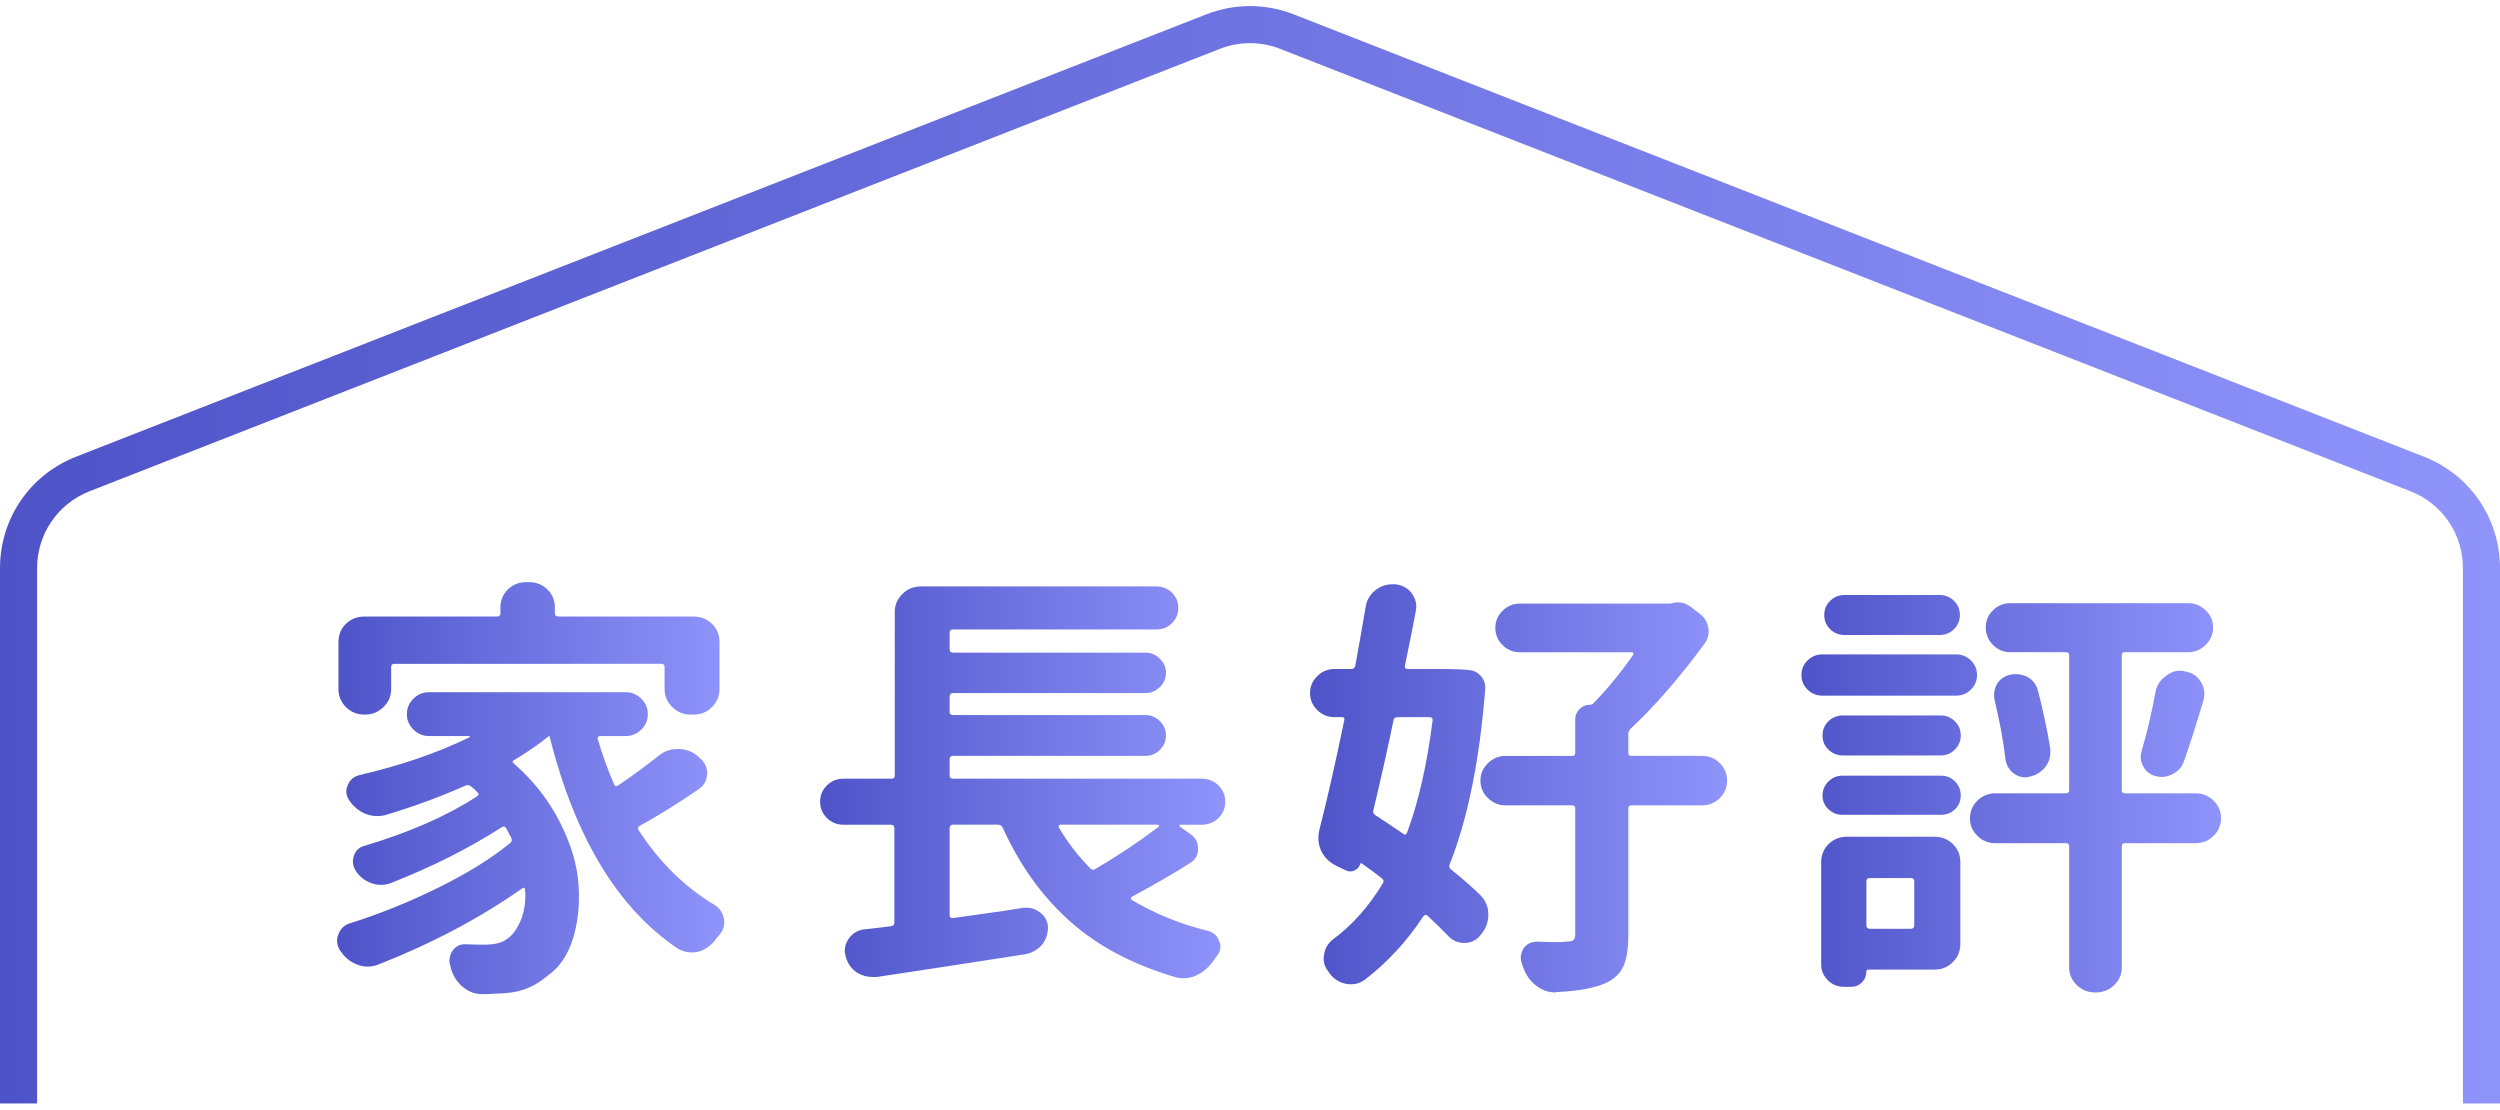
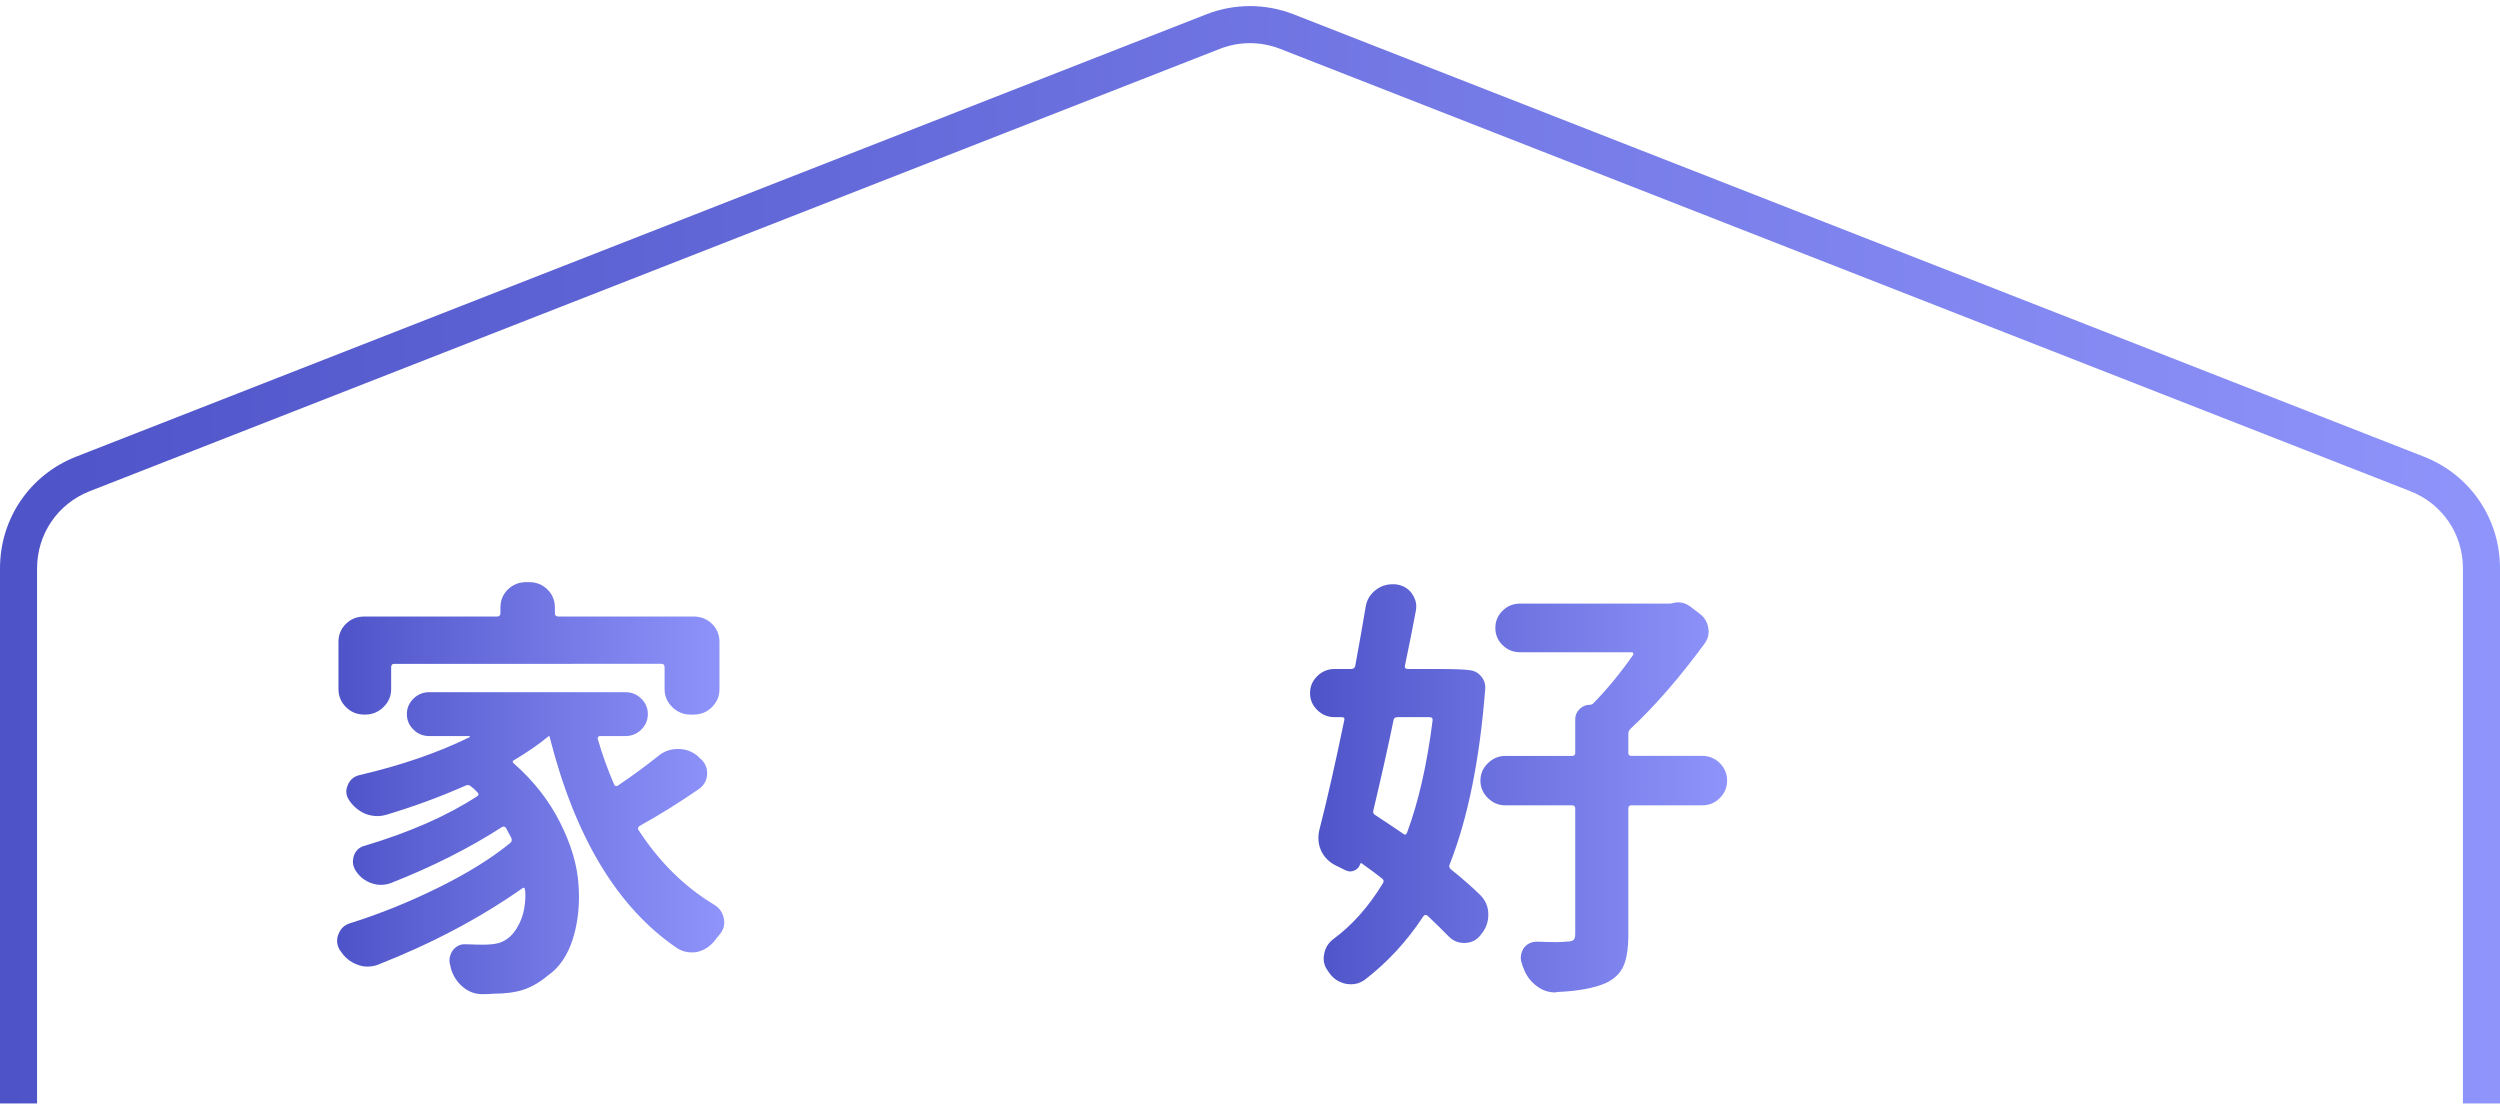
<svg xmlns="http://www.w3.org/2000/svg" version="1.1" id="圖層_1" x="0px" y="0px" width="178px" height="79px" viewBox="0 0 178 79" enable-background="new 0 0 178 79" xml:space="preserve">
  <g>
    <g>
      <linearGradient id="SVGID_1_" gradientUnits="userSpaceOnUse" x1="24.006" y1="56.115" x2="51.569" y2="56.115">
        <stop offset="0" style="stop-color:#4E54C8" />
        <stop offset="1" style="stop-color:#8F94FB" />
      </linearGradient>
      <path fill="url(#SVGID_1_)" d="M46.881,53.818c0.396-0.326,0.854-0.489,1.375-0.489h0.031c0.521,0,0.979,0.163,1.375,0.489    l0.156,0.153c0.354,0.286,0.531,0.643,0.531,1.072c0,0.49-0.208,0.877-0.625,1.163c-1.396,0.96-2.792,1.827-4.188,2.603    c-0.125,0.082-0.146,0.185-0.063,0.307c1.479,2.267,3.271,4.033,5.375,5.299c0.375,0.225,0.604,0.551,0.688,0.979    c0.021,0.082,0.031,0.174,0.031,0.276c0,0.326-0.115,0.623-0.344,0.888c-0.125,0.144-0.24,0.286-0.344,0.429    c-0.333,0.408-0.75,0.674-1.25,0.797c-0.146,0.02-0.281,0.029-0.406,0.029c-0.333,0-0.656-0.092-0.969-0.275    c-4.271-2.879-7.313-7.911-9.125-15.098c0-0.02-0.011-0.031-0.031-0.031c-0.021,0-0.042,0.012-0.063,0.031    c-0.667,0.551-1.479,1.113-2.438,1.684c-0.125,0.063-0.125,0.144,0,0.246c1.396,1.225,2.489,2.623,3.281,4.195    c0.792,1.572,1.229,3.053,1.313,4.44c0.021,0.306,0.031,0.593,0.031,0.857c0,1.062-0.146,2.063-0.438,3.001    c-0.375,1.164-0.958,2.021-1.75,2.572c-0.583,0.49-1.167,0.832-1.75,1.027c-0.583,0.193-1.302,0.29-2.156,0.29    c-0.208,0.021-0.438,0.03-0.688,0.03c-0.063,0-0.125,0-0.188,0c-0.5-0.02-0.948-0.203-1.344-0.551    c-0.396-0.348-0.667-0.786-0.813-1.316c0-0.041-0.011-0.092-0.031-0.154c-0.042-0.121-0.063-0.244-0.063-0.367    c0-0.244,0.073-0.479,0.219-0.704c0.229-0.306,0.521-0.46,0.875-0.46c0.021,0,0.042,0,0.063,0c0.479,0.021,0.896,0.031,1.25,0.031    c0.458,0,0.833-0.041,1.125-0.123c0.583-0.184,1.042-0.602,1.375-1.255c0.333-0.593,0.5-1.327,0.5-2.205    c0-0.103-0.011-0.214-0.031-0.337c0-0.061-0.021-0.102-0.063-0.123c-0.042-0.02-0.083-0.01-0.125,0.031    c-3.021,2.123-6.458,3.94-10.313,5.451c-0.229,0.082-0.469,0.123-0.719,0.123s-0.5-0.052-0.75-0.154    c-0.479-0.184-0.865-0.5-1.156-0.949l-0.031-0.03c-0.146-0.224-0.219-0.46-0.219-0.704c0-0.164,0.031-0.316,0.094-0.459    c0.146-0.408,0.427-0.674,0.844-0.797c2.083-0.652,4.161-1.49,6.234-2.512c2.073-1.02,3.786-2.082,5.141-3.185    c0.125-0.103,0.156-0.224,0.094-0.367c-0.146-0.286-0.271-0.521-0.375-0.704c-0.083-0.123-0.188-0.143-0.313-0.062    c-2.313,1.49-4.948,2.817-7.906,3.981c-0.229,0.082-0.458,0.122-0.688,0.122c-0.229,0-0.458-0.04-0.688-0.122    c-0.458-0.164-0.823-0.449-1.094-0.857c-0.146-0.225-0.219-0.449-0.219-0.674c0-0.123,0.021-0.256,0.063-0.398    c0.125-0.388,0.385-0.633,0.781-0.734c3.208-0.96,5.875-2.134,8-3.522c0.125-0.081,0.135-0.173,0.031-0.276    c-0.167-0.184-0.323-0.326-0.469-0.428c-0.104-0.102-0.229-0.123-0.375-0.062c-1.792,0.796-3.677,1.491-5.656,2.083    c-0.208,0.061-0.417,0.092-0.625,0.092c-0.292,0-0.573-0.051-0.844-0.154c-0.479-0.203-0.865-0.52-1.156-0.949    c-0.146-0.203-0.219-0.418-0.219-0.643c0-0.143,0.031-0.285,0.094-0.429c0.146-0.388,0.417-0.633,0.813-0.735    c2.979-0.693,5.594-1.592,7.844-2.695c0.042,0,0.057-0.015,0.047-0.045c-0.011-0.031-0.026-0.047-0.047-0.047h-2.844    c-0.438,0-0.813-0.152-1.125-0.459s-0.469-0.674-0.469-1.103s0.156-0.796,0.469-1.103s0.688-0.459,1.125-0.459h13.969    c0.438,0,0.813,0.152,1.125,0.459s0.469,0.674,0.469,1.103s-0.156,0.796-0.469,1.103s-0.688,0.459-1.125,0.459h-1.813    c-0.063,0-0.109,0.026-0.141,0.077c-0.031,0.052-0.037,0.097-0.016,0.138c0.313,1.082,0.698,2.154,1.156,3.216    c0.063,0.144,0.156,0.173,0.281,0.092C45.027,55.237,45.985,54.533,46.881,53.818z M28.069,47.265    c-0.146,0-0.219,0.082-0.219,0.245v1.562c0,0.49-0.183,0.914-0.547,1.271c-0.365,0.357-0.797,0.535-1.297,0.535h-0.063    c-0.521,0-0.958-0.178-1.313-0.535c-0.354-0.357-0.531-0.781-0.531-1.271v-3.369c0-0.51,0.177-0.938,0.531-1.285    c0.354-0.348,0.792-0.521,1.313-0.521h9.438c0.167,0,0.25-0.081,0.25-0.244v-0.398c0-0.51,0.177-0.939,0.531-1.287    c0.354-0.346,0.792-0.52,1.313-0.52h0.188c0.521,0,0.958,0.174,1.313,0.52c0.354,0.348,0.531,0.777,0.531,1.287v0.398    c0,0.163,0.083,0.244,0.25,0.244h9.625c0.521,0,0.958,0.174,1.313,0.521c0.354,0.348,0.531,0.775,0.531,1.285v3.369    c0,0.49-0.177,0.914-0.531,1.271c-0.354,0.357-0.792,0.535-1.313,0.535h-0.219c-0.5,0-0.933-0.178-1.297-0.535    c-0.365-0.357-0.547-0.781-0.547-1.271V47.51c0-0.163-0.073-0.245-0.219-0.245H28.069z" />
      <linearGradient id="SVGID_2_" gradientUnits="userSpaceOnUse" x1="58.394" y1="55.702" x2="87.238" y2="55.702">
        <stop offset="0" style="stop-color:#4E54C8" />
        <stop offset="1" style="stop-color:#8F94FB" />
      </linearGradient>
-       <path fill="url(#SVGID_2_)" d="M84.05,58.718c-0.042,0-0.068,0.016-0.078,0.047c-0.011,0.03-0.005,0.057,0.016,0.076l0.781,0.551    c0.354,0.246,0.532,0.594,0.532,1.042c0,0.449-0.188,0.786-0.563,1.011c-1.188,0.756-2.563,1.551-4.125,2.389    c-0.063,0.041-0.094,0.087-0.094,0.138c0,0.052,0.021,0.087,0.063,0.106c1.646,0.98,3.458,1.716,5.437,2.205    c0.396,0.104,0.657,0.348,0.782,0.736c0.063,0.121,0.093,0.244,0.093,0.367c0,0.244-0.083,0.469-0.25,0.674    c-0.104,0.122-0.198,0.254-0.281,0.397c-0.333,0.448-0.74,0.786-1.219,1.011c-0.292,0.123-0.583,0.184-0.875,0.184    c-0.208,0-0.417-0.03-0.625-0.092c-2.75-0.816-5.052-1.98-6.906-3.491c-2.229-1.817-4.011-4.196-5.344-7.136    c-0.062-0.143-0.177-0.215-0.343-0.215h-3.188c-0.167,0-0.25,0.082-0.25,0.246v6.186c0,0.164,0.083,0.235,0.25,0.215    c0.875-0.123,2.104-0.296,3.688-0.521c0.521-0.08,0.958-0.152,1.313-0.214c0.083,0,0.167,0,0.25,0    c0.333,0,0.646,0.112,0.938,0.337c0.354,0.266,0.542,0.613,0.563,1.041c0,0.327-0.063,0.623-0.188,0.889s-0.313,0.49-0.563,0.674    s-0.531,0.307-0.844,0.367c-3.667,0.571-7.198,1.113-10.593,1.623c-0.104,0-0.208,0-0.313,0c-0.375,0-0.74-0.102-1.094-0.307    c-0.417-0.285-0.687-0.674-0.812-1.163c-0.042-0.144-0.063-0.276-0.063-0.398c0-0.306,0.094-0.592,0.282-0.857    c0.271-0.388,0.646-0.612,1.125-0.674c0.021,0,0.042,0,0.063,0c0.75-0.081,1.354-0.153,1.813-0.214    c0.167-0.021,0.25-0.102,0.25-0.246v-6.736c0-0.164-0.083-0.246-0.25-0.246H60.05c-0.458,0-0.849-0.157-1.172-0.475    c-0.323-0.316-0.485-0.703-0.485-1.163s0.162-0.847,0.485-1.163c0.323-0.316,0.713-0.476,1.172-0.476h3.438    c0.146,0,0.219-0.071,0.219-0.214V43.56c0-0.49,0.182-0.914,0.547-1.271c0.364-0.357,0.797-0.535,1.297-0.535h16.781    c0.437,0,0.807,0.147,1.109,0.443c0.302,0.297,0.453,0.658,0.453,1.088c0,0.428-0.151,0.791-0.453,1.086    c-0.302,0.297-0.672,0.445-1.109,0.445H67.863c-0.167,0-0.25,0.081-0.25,0.244v1.164c0,0.164,0.083,0.244,0.25,0.244H81.55    c0.396,0,0.739,0.144,1.031,0.43c0.292,0.285,0.437,0.623,0.437,1.01c0,0.389-0.146,0.726-0.437,1.012    c-0.292,0.285-0.636,0.428-1.031,0.428H67.863c-0.167,0-0.25,0.082-0.25,0.246v1.102c0,0.144,0.083,0.215,0.25,0.215H81.55    c0.396,0,0.739,0.143,1.031,0.429c0.292,0.286,0.437,0.628,0.437,1.026c0,0.397-0.146,0.74-0.437,1.025    c-0.292,0.286-0.636,0.429-1.031,0.429H67.863c-0.167,0-0.25,0.082-0.25,0.245v1.164c0,0.143,0.083,0.214,0.25,0.214H85.55    c0.479,0,0.88,0.159,1.203,0.476c0.323,0.316,0.484,0.703,0.484,1.163s-0.162,0.847-0.484,1.163    c-0.323,0.317-0.724,0.475-1.203,0.475H84.05z M82.488,58.872c0.042-0.021,0.052-0.051,0.031-0.092    c-0.021-0.041-0.052-0.063-0.093-0.063h-6.938c-0.042,0-0.073,0.021-0.094,0.063c-0.021,0.041-0.021,0.092,0,0.152    c0.646,1.082,1.396,2.053,2.25,2.91c0.104,0.102,0.219,0.111,0.344,0.029C79.592,60.935,81.092,59.933,82.488,58.872z" />
      <linearGradient id="SVGID_3_" gradientUnits="userSpaceOnUse" x1="93.281" y1="56.131" x2="122.969" y2="56.131">
        <stop offset="0" style="stop-color:#4E54C8" />
        <stop offset="1" style="stop-color:#8F94FB" />
      </linearGradient>
      <path fill="url(#SVGID_3_)" d="M102.375,47.632c1.188,0,1.958,0.031,2.313,0.092c0.313,0.041,0.572,0.189,0.781,0.444    c0.208,0.255,0.302,0.546,0.281,0.873c-0.396,5.063-1.24,9.229-2.531,12.495c-0.063,0.143-0.031,0.266,0.094,0.367    c0.791,0.633,1.469,1.225,2.031,1.776c0.416,0.388,0.625,0.868,0.625,1.439c0,0.511-0.156,0.96-0.469,1.347l-0.094,0.123    c-0.271,0.348-0.636,0.531-1.094,0.551c-0.021,0-0.042,0-0.063,0c-0.438,0-0.813-0.162-1.125-0.489    c-0.417-0.429-0.906-0.908-1.469-1.439c-0.125-0.103-0.229-0.092-0.313,0.03c-1.167,1.777-2.563,3.287-4.188,4.533    c-0.292,0.203-0.604,0.307-0.938,0.307c-0.125,0-0.25-0.012-0.375-0.031c-0.5-0.103-0.896-0.357-1.188-0.766    c-0.021-0.041-0.042-0.072-0.063-0.092c-0.229-0.287-0.344-0.603-0.344-0.949c0-0.104,0.01-0.195,0.031-0.275    c0.063-0.449,0.281-0.816,0.656-1.104c1.354-1,2.531-2.327,3.531-3.98c0.083-0.123,0.063-0.234-0.063-0.338    c-0.334-0.264-0.813-0.622-1.438-1.071c-0.063-0.04-0.104-0.021-0.125,0.062c-0.063,0.204-0.198,0.352-0.406,0.443    c-0.209,0.092-0.417,0.088-0.625-0.015l-0.75-0.368c-0.459-0.244-0.792-0.592-1-1.041c-0.125-0.285-0.188-0.582-0.188-0.888    c0-0.185,0.021-0.368,0.063-0.552c0.541-2.102,1.135-4.716,1.781-7.84c0.041-0.143-0.021-0.215-0.188-0.215h-0.5    c-0.479,0-0.891-0.168-1.234-0.504c-0.344-0.338-0.516-0.74-0.516-1.211c0-0.469,0.172-0.873,0.516-1.209    c0.344-0.337,0.755-0.506,1.234-0.506h1.188c0.146,0,0.239-0.07,0.281-0.214c0.291-1.593,0.541-3.011,0.75-4.257    c0.083-0.47,0.322-0.857,0.719-1.164c0.354-0.266,0.75-0.398,1.188-0.398c0.041,0,0.094,0,0.156,0    c0.5,0.041,0.896,0.246,1.188,0.613c0.229,0.307,0.344,0.633,0.344,0.979c0,0.082-0.011,0.185-0.031,0.306    c-0.229,1.226-0.49,2.533-0.781,3.921c-0.021,0.144,0.052,0.214,0.219,0.214H102.375z M102,51.308    c0.021-0.164-0.053-0.246-0.219-0.246H99.5c-0.167,0-0.261,0.072-0.281,0.215c-0.354,1.736-0.834,3.879-1.438,6.432    c-0.042,0.143,0.01,0.256,0.156,0.336c1.021,0.674,1.677,1.113,1.969,1.318c0.125,0.102,0.219,0.07,0.281-0.093    C101,57.085,101.604,54.431,102,51.308z M121.188,53.818c0.5,0,0.922,0.174,1.266,0.521c0.344,0.348,0.516,0.762,0.516,1.24    c0,0.48-0.172,0.894-0.516,1.24c-0.344,0.348-0.766,0.521-1.266,0.521h-5.031c-0.146,0-0.219,0.071-0.219,0.214v8.974    c0,0.979-0.115,1.73-0.344,2.25c-0.229,0.521-0.646,0.924-1.25,1.21c-0.834,0.368-2,0.582-3.5,0.644    c-0.042,0.02-0.073,0.03-0.094,0.03c-0.5,0-0.948-0.153-1.344-0.46c-0.438-0.326-0.75-0.755-0.938-1.285    c-0.042-0.082-0.073-0.174-0.094-0.275c-0.063-0.145-0.094-0.297-0.094-0.46c0-0.204,0.063-0.419,0.188-0.644    c0.229-0.326,0.552-0.49,0.969-0.49h0.031c0.541,0.021,0.989,0.031,1.344,0.031c0.291,0,0.51-0.01,0.656-0.031    c0.271,0,0.453-0.035,0.547-0.106s0.141-0.22,0.141-0.444v-8.942c0-0.143-0.073-0.214-0.219-0.214h-4.75    c-0.479,0-0.896-0.174-1.25-0.521c-0.354-0.347-0.531-0.76-0.531-1.24c0-0.479,0.177-0.893,0.531-1.24    c0.354-0.347,0.771-0.521,1.25-0.521h4.75c0.146,0,0.219-0.071,0.219-0.214v-2.389c0-0.286,0.104-0.531,0.313-0.735    c0.208-0.204,0.458-0.306,0.75-0.306c0.083,0,0.156-0.031,0.219-0.093c1-1.021,1.947-2.175,2.844-3.46    c0.021-0.041,0.021-0.082,0-0.123c-0.021-0.041-0.053-0.061-0.094-0.061h-7.969c-0.479,0-0.891-0.169-1.234-0.506    s-0.516-0.745-0.516-1.225c0-0.48,0.172-0.889,0.516-1.226s0.755-0.505,1.234-0.505h10.656c0.063,0,0.125-0.01,0.188-0.031    c0.146-0.041,0.281-0.061,0.406-0.061c0.313,0,0.594,0.092,0.844,0.275L121,43.682c0.354,0.266,0.563,0.603,0.625,1.011    c0.021,0.102,0.031,0.193,0.031,0.275c0,0.326-0.104,0.623-0.313,0.889c-1.771,2.408-3.521,4.42-5.25,6.033    c-0.104,0.102-0.156,0.225-0.156,0.367v1.348c0,0.143,0.072,0.214,0.219,0.214H121.188z" />
      <linearGradient id="SVGID_4_" gradientUnits="userSpaceOnUse" x1="128.263" y1="56.514" x2="158.138" y2="56.514">
        <stop offset="0" style="stop-color:#4E54C8" />
        <stop offset="1" style="stop-color:#8F94FB" />
      </linearGradient>
-       <path fill="url(#SVGID_4_)" d="M139.263,46.591c0.417,0,0.771,0.143,1.063,0.429s0.438,0.634,0.438,1.042    s-0.146,0.755-0.438,1.041c-0.292,0.285-0.646,0.428-1.063,0.428h-9.5c-0.417,0-0.771-0.143-1.063-0.428    c-0.292-0.286-0.438-0.633-0.438-1.041s0.146-0.756,0.438-1.042s0.646-0.429,1.063-0.429H139.263z M137.731,59.575    c0.521,0,0.958,0.174,1.313,0.521s0.531,0.775,0.531,1.286v5.849c0,0.49-0.177,0.914-0.531,1.271s-0.792,0.536-1.313,0.536h-4.688    c-0.104,0-0.156,0.04-0.156,0.122c0,0.307-0.104,0.566-0.313,0.781s-0.469,0.322-0.781,0.322h-0.5    c-0.458,0-0.844-0.159-1.156-0.475c-0.313-0.317-0.469-0.689-0.469-1.119v-7.288c0-0.511,0.177-0.938,0.531-1.286    s0.792-0.521,1.313-0.521H137.731z M131.231,53.788c-0.417,0-0.766-0.139-1.047-0.414s-0.422-0.612-0.422-1.01    c0-0.398,0.141-0.735,0.422-1.012c0.281-0.275,0.63-0.412,1.047-0.412h6.938c0.396,0,0.734,0.137,1.016,0.412    c0.281,0.276,0.422,0.613,0.422,1.012c0,0.397-0.141,0.734-0.422,1.01s-0.62,0.414-1.016,0.414H131.231z M131.169,58.015    c-0.375,0-0.703-0.133-0.984-0.398s-0.422-0.592-0.422-0.98c0-0.387,0.141-0.719,0.422-0.995s0.609-0.413,0.984-0.413h7.031    c0.396,0,0.729,0.137,1,0.413s0.406,0.608,0.406,0.995c0,0.389-0.136,0.715-0.406,0.98s-0.604,0.398-1,0.398H131.169z     M138.106,42.364c0.396,0,0.734,0.139,1.016,0.414s0.422,0.612,0.422,1.01c0,0.398-0.141,0.736-0.422,1.012    s-0.62,0.413-1.016,0.413h-6.781c-0.396,0-0.734-0.138-1.016-0.413s-0.422-0.613-0.422-1.012c0-0.397,0.141-0.734,0.422-1.01    s0.62-0.414,1.016-0.414H138.106z M136.294,62.73c0-0.144-0.083-0.214-0.25-0.214h-2.906c-0.167,0-0.25,0.07-0.25,0.214v3.154    c0,0.163,0.083,0.245,0.25,0.245h2.906c0.167,0,0.25-0.082,0.25-0.245V62.73z M156.325,56.483c0.5,0,0.927,0.174,1.281,0.52    c0.354,0.348,0.531,0.766,0.531,1.256s-0.177,0.908-0.531,1.256s-0.781,0.521-1.281,0.521h-5.031    c-0.146,0-0.219,0.071-0.219,0.214v8.606c0,0.51-0.183,0.938-0.547,1.286c-0.364,0.347-0.797,0.521-1.297,0.521h-0.063    c-0.5,0-0.933-0.174-1.297-0.521c-0.364-0.348-0.547-0.776-0.547-1.286v-8.606c0-0.143-0.073-0.214-0.219-0.214h-5.031    c-0.5,0-0.927-0.173-1.281-0.521s-0.531-0.766-0.531-1.256s0.177-0.908,0.531-1.256c0.354-0.346,0.781-0.52,1.281-0.52h5.031    c0.146,0,0.219-0.072,0.219-0.215v-9.616c0-0.144-0.073-0.214-0.219-0.214h-3.969c-0.479,0-0.891-0.174-1.234-0.521    c-0.344-0.347-0.516-0.76-0.516-1.24c0-0.479,0.172-0.889,0.516-1.225c0.344-0.338,0.755-0.506,1.234-0.506h12.656    c0.479,0,0.896,0.168,1.25,0.506c0.354,0.336,0.531,0.745,0.531,1.225c0,0.48-0.177,0.894-0.531,1.24    c-0.354,0.348-0.771,0.521-1.25,0.521h-4.5c-0.146,0-0.219,0.07-0.219,0.214v9.616c0,0.143,0.073,0.215,0.219,0.215H156.325z     M142.013,49.837c-0.021-0.122-0.031-0.244-0.031-0.367c0-0.285,0.073-0.551,0.219-0.797c0.229-0.346,0.552-0.561,0.969-0.643    c0.125-0.02,0.25-0.031,0.375-0.031c0.292,0,0.573,0.072,0.844,0.215c0.375,0.225,0.614,0.551,0.719,0.98    c0.375,1.449,0.667,2.828,0.875,4.135c0,0.081,0,0.163,0,0.244c0,0.367-0.104,0.694-0.313,0.98    c-0.292,0.388-0.667,0.633-1.125,0.734c-0.125,0.041-0.239,0.062-0.344,0.062c-0.292,0-0.563-0.092-0.813-0.275    c-0.333-0.245-0.531-0.582-0.594-1.011C142.627,52.696,142.367,51.287,142.013,49.837z M155.481,54.247    c-0.146,0.389-0.406,0.674-0.781,0.857c-0.25,0.143-0.511,0.215-0.781,0.215c-0.146,0-0.292-0.021-0.438-0.062    c-0.396-0.103-0.688-0.327-0.875-0.674c-0.125-0.224-0.188-0.448-0.188-0.674c0-0.143,0.021-0.286,0.063-0.429    c0.396-1.348,0.729-2.766,1-4.257c0.104-0.47,0.364-0.847,0.781-1.134c0.292-0.224,0.614-0.336,0.969-0.336    c0.125,0,0.25,0.021,0.375,0.061c0.479,0.082,0.844,0.327,1.094,0.735c0.167,0.266,0.25,0.552,0.25,0.858    c0,0.143-0.021,0.295-0.063,0.459C156.305,51.808,155.836,53.267,155.481,54.247z" />
    </g>
    <linearGradient id="SVGID_5_" gradientUnits="userSpaceOnUse" x1="0" y1="39.5" x2="178" y2="39.5">
      <stop offset="0" style="stop-color:#4E54C8" />
      <stop offset="1" style="stop-color:#8F94FB" />
    </linearGradient>
    <path fill="url(#SVGID_5_)" d="M178,78.566h-2.64V40.462c0-2.443-1.469-4.6-3.745-5.489L91.148,3.479   c-1.385-0.542-2.911-0.542-4.296,0L6.387,34.973c-2.276,0.89-3.747,3.046-3.747,5.489v38.104H0V40.462   c0-3.539,2.128-6.658,5.424-7.949L85.89,1.021c2.006-0.784,4.216-0.784,6.219,0l80.468,31.491c3.296,1.291,5.423,4.41,5.423,7.949   V78.566z" />
  </g>
</svg>